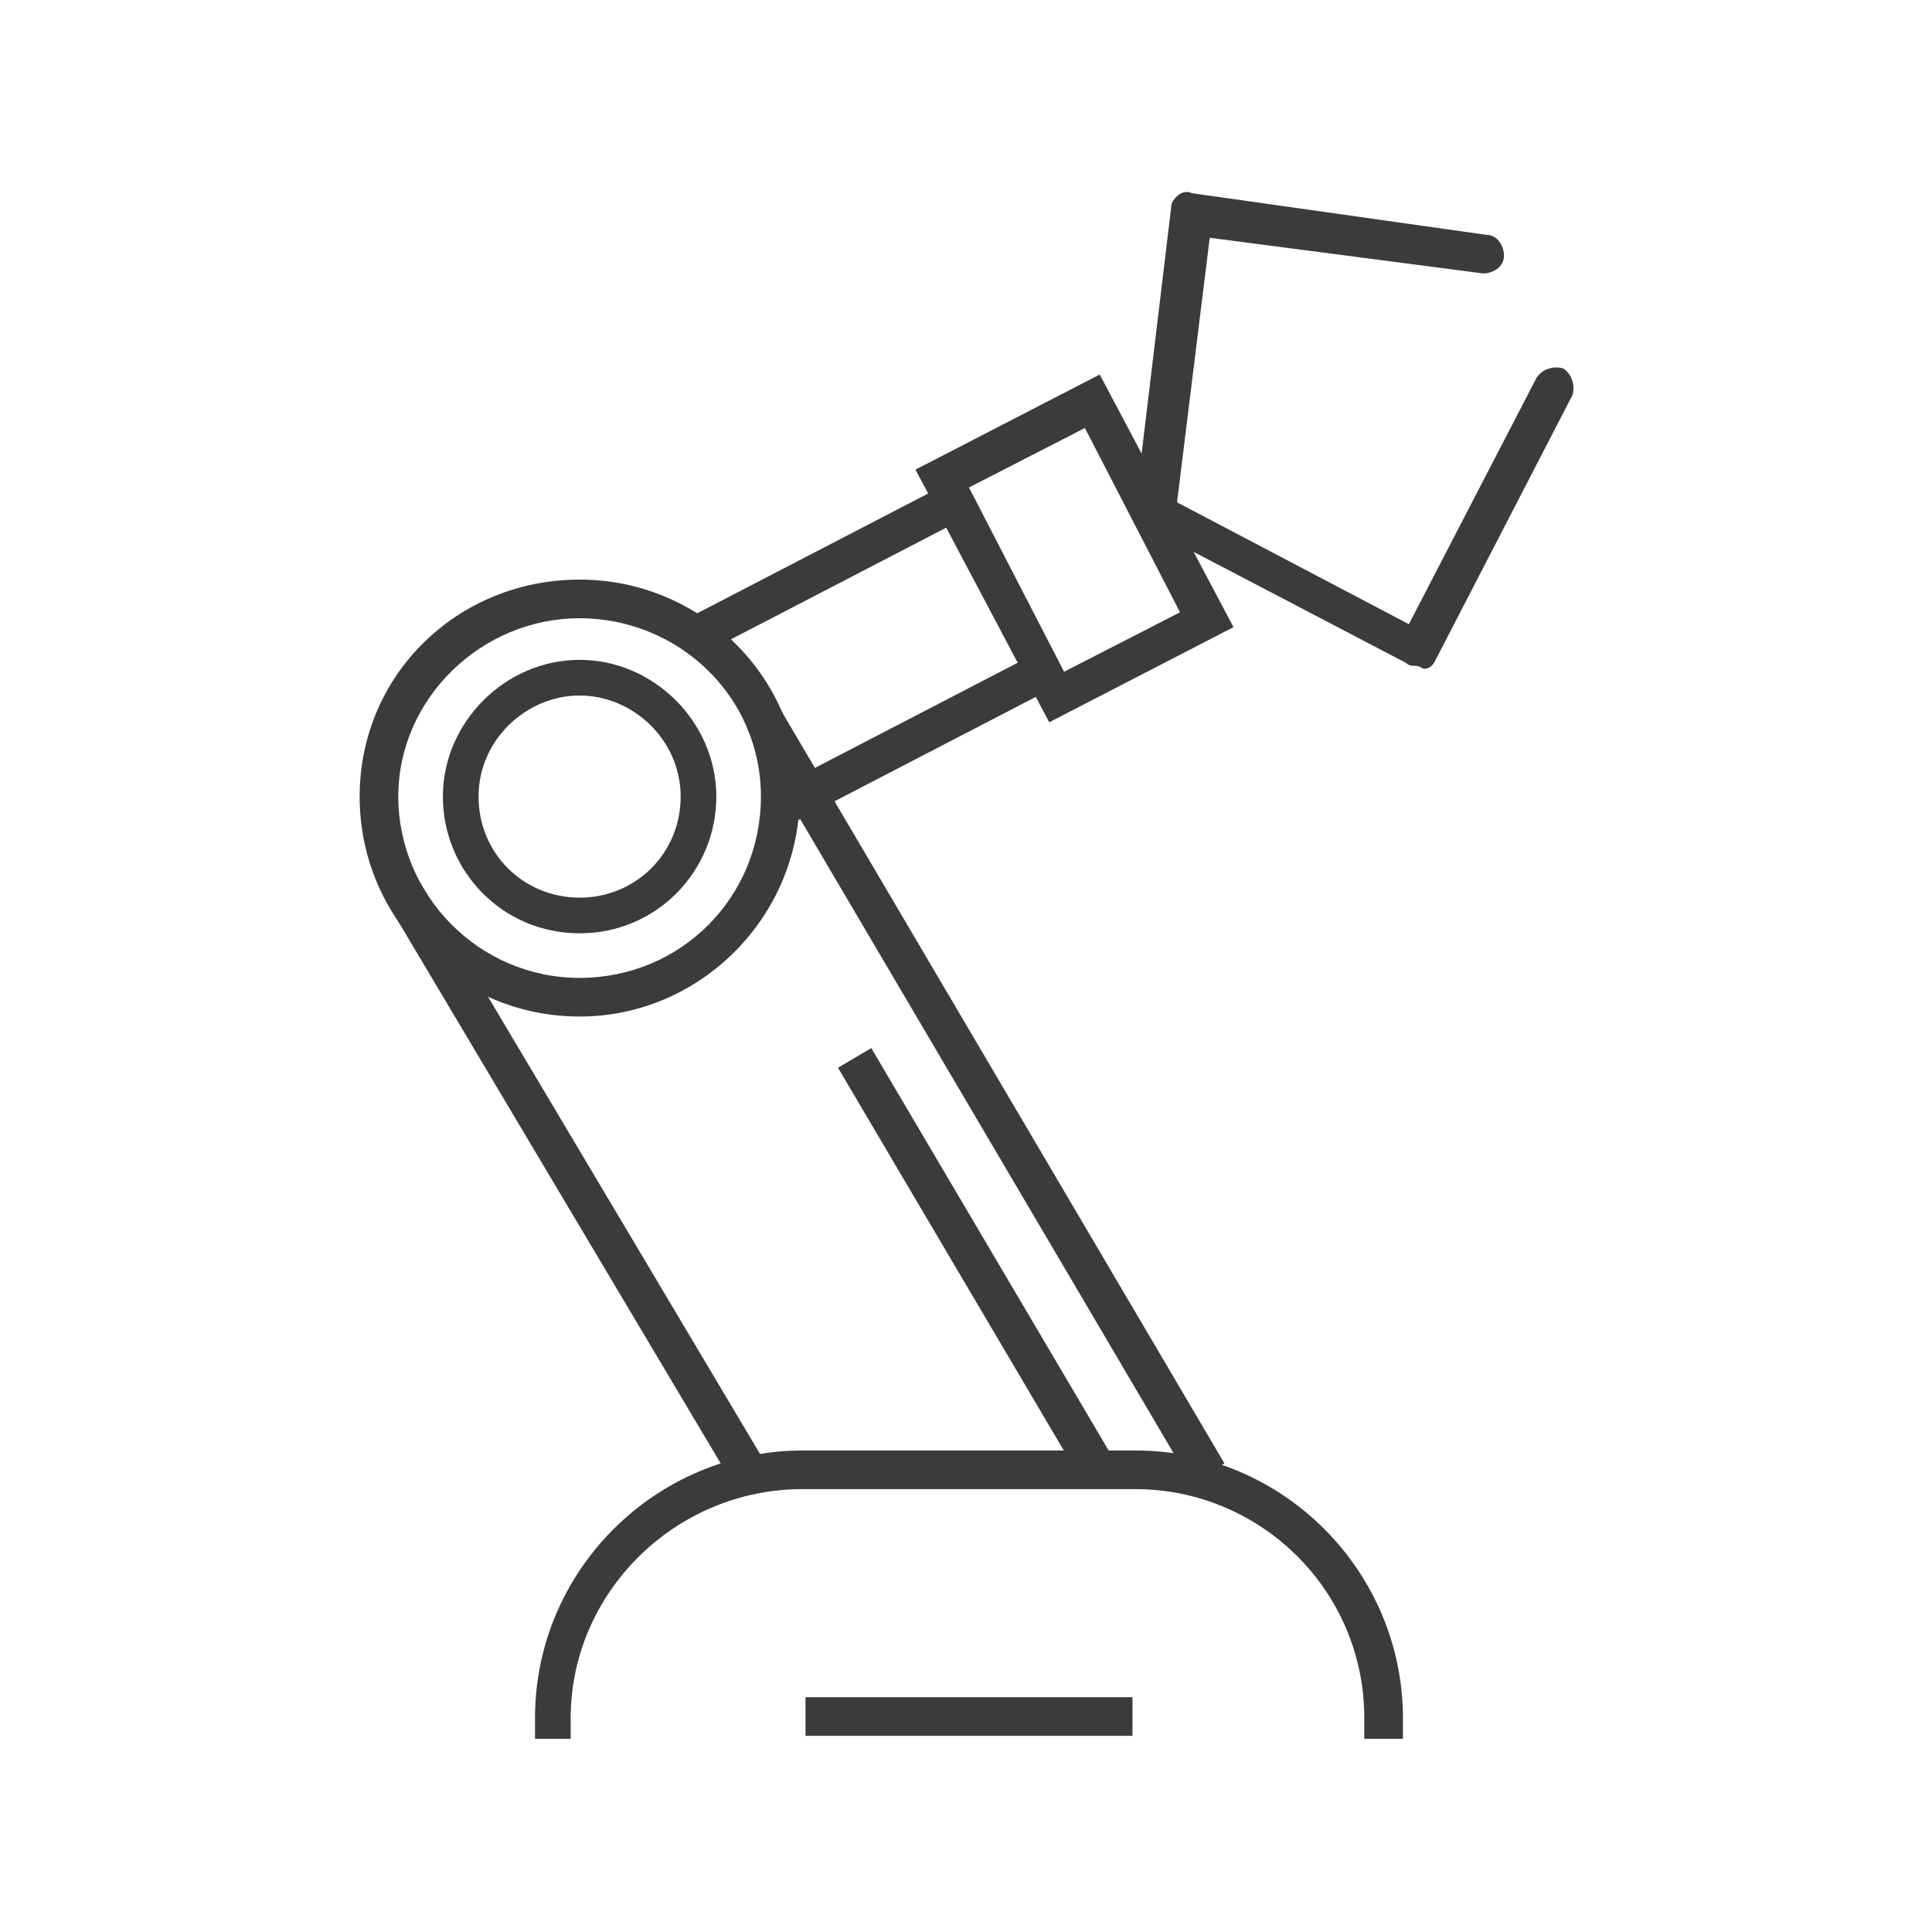
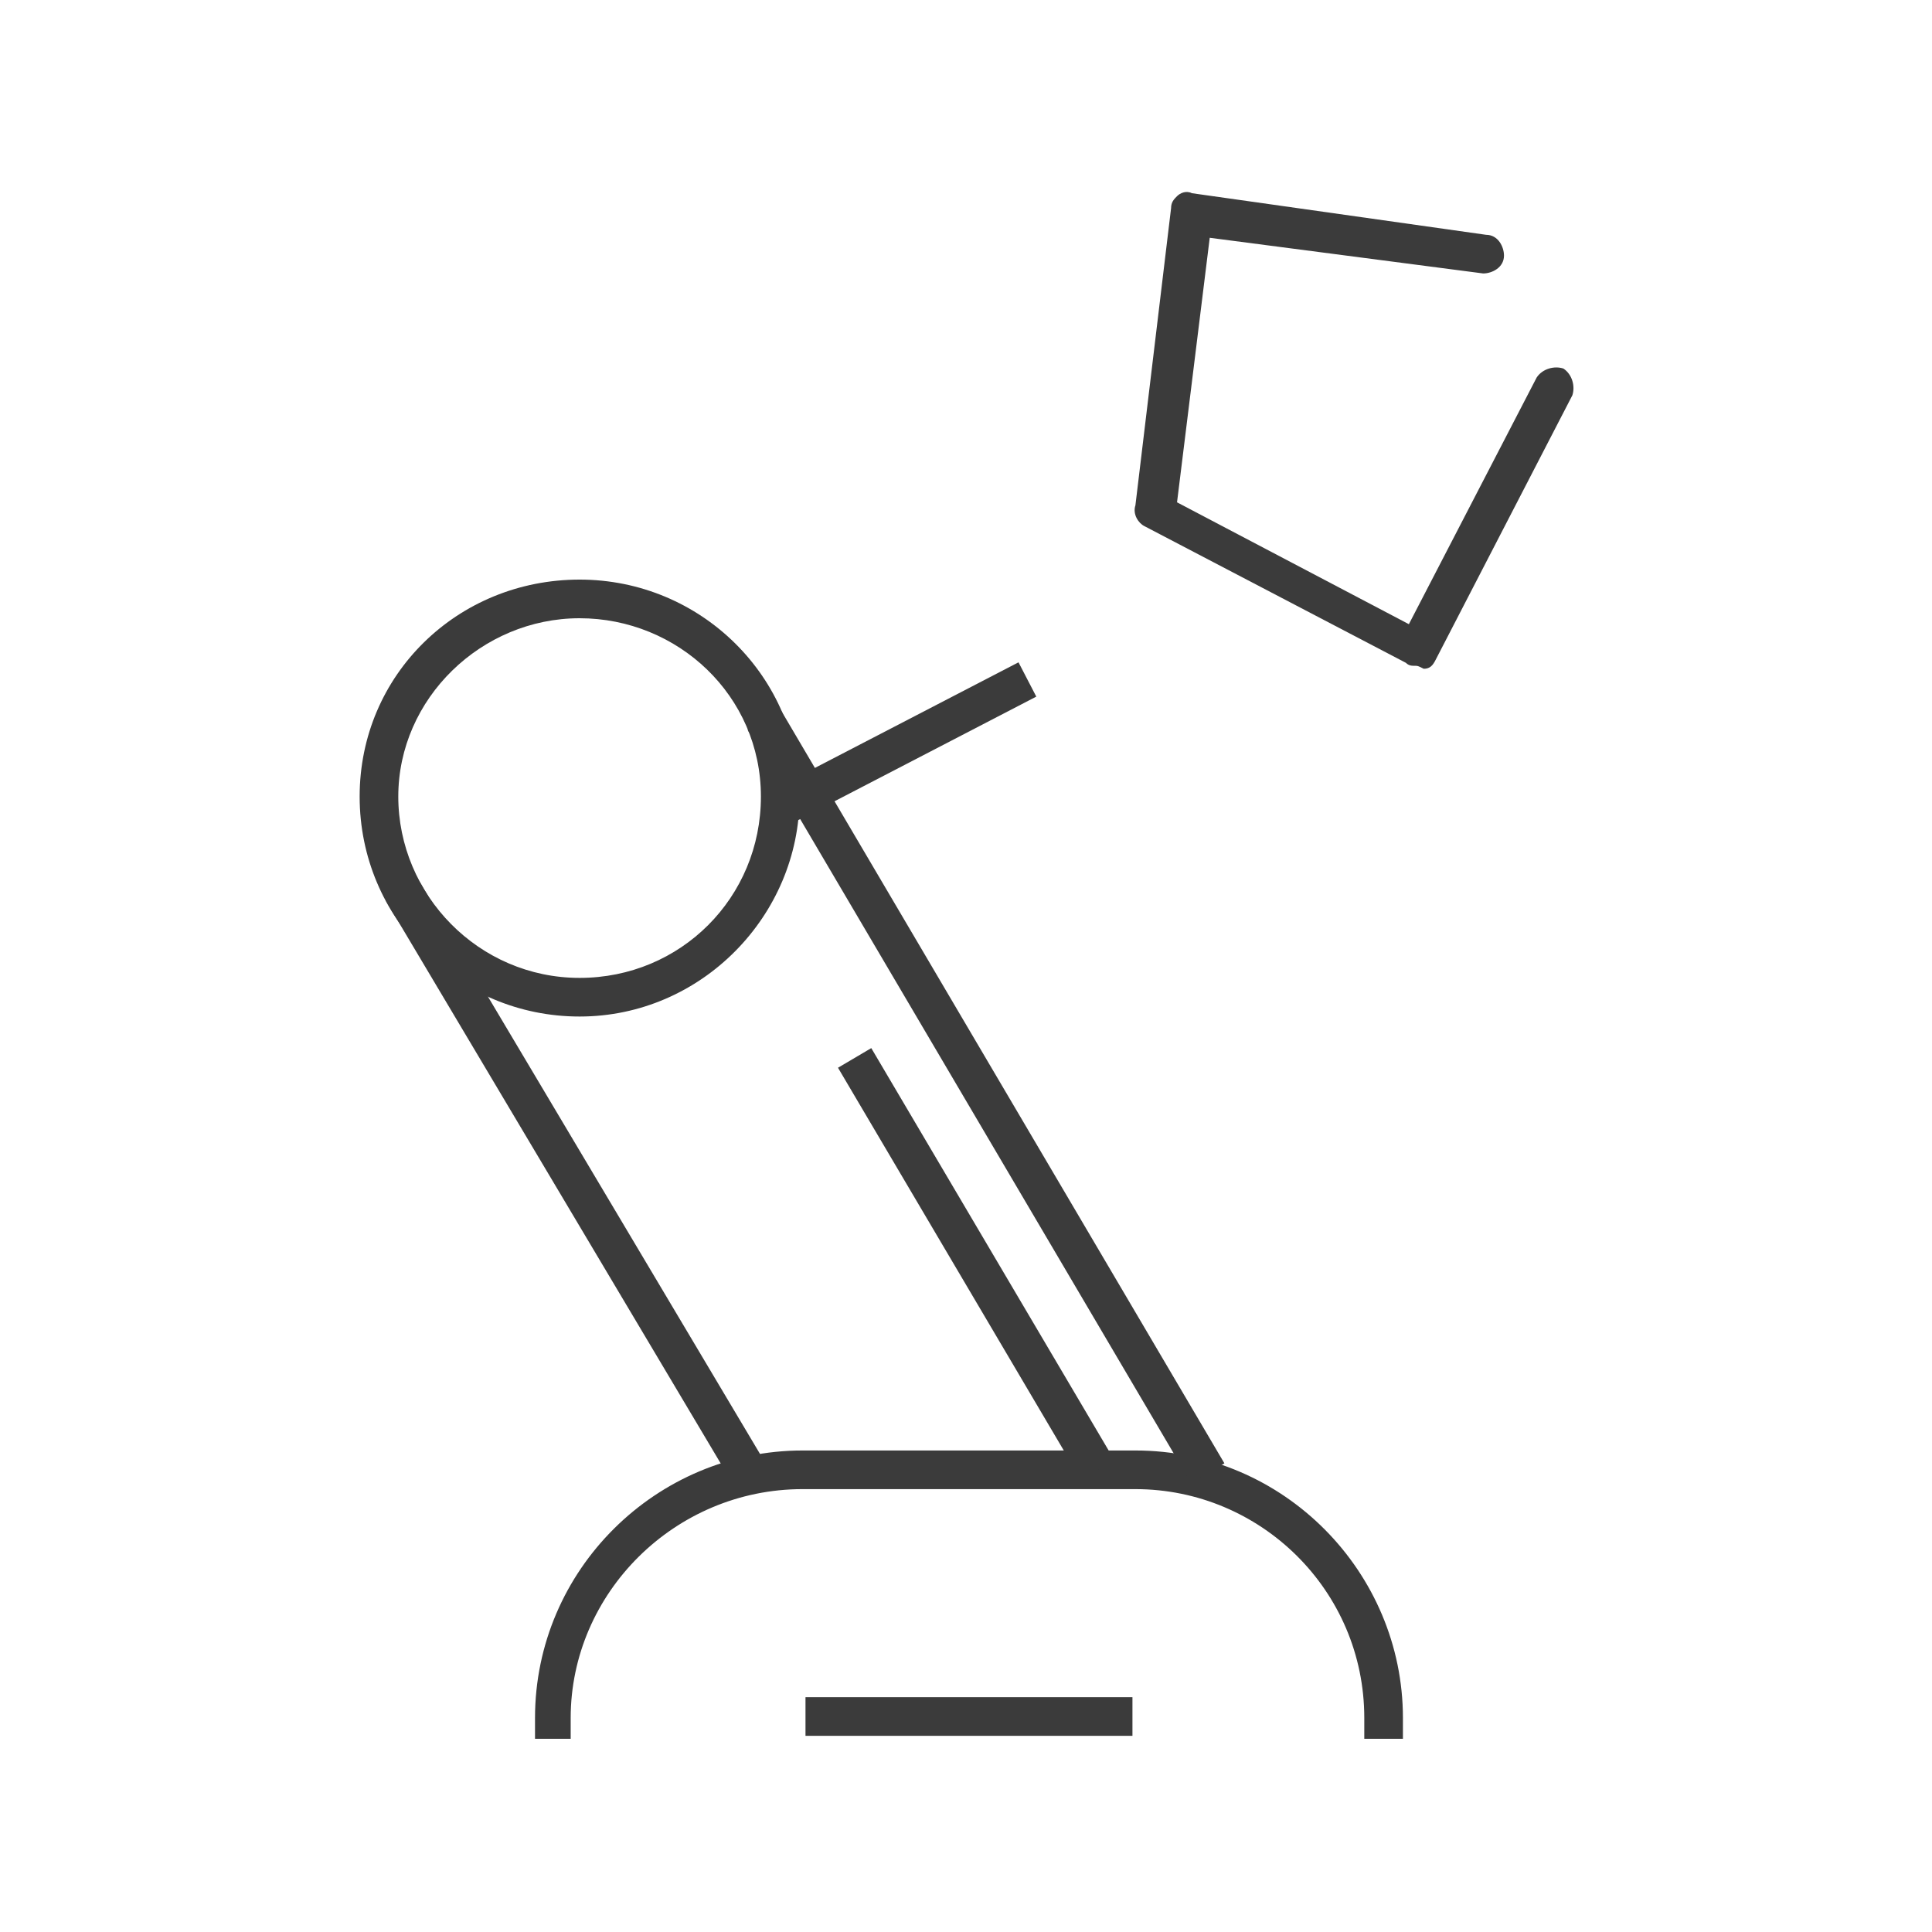
<svg xmlns="http://www.w3.org/2000/svg" id="Layer_1" viewBox="0 0 65 65">
  <style>.st0{fill:#3b3b3b}</style>
  <path class="st0" d="M47.2 58.5h-1.3v-.7c0-4.3-3.5-7.7-7.7-7.7H27c-4.3 0-7.8 3.5-7.8 7.7v.7H18v-.7c0-5 4.1-9 9-9h11.2c5 0 9 4.1 9 9v.7z" />
  <path class="st0" d="M27.1 57.1h11v1.3h-11z" />
  <path transform="rotate(-30.75 19.298 39.747)" class="st0" d="M18.7 28.4H20v22.7h-1.3z" />
  <path transform="rotate(-30.492 33.153 36.853)" class="st0" d="M32.5 22.2h1.3v29.4h-1.3z" />
  <path transform="rotate(-30.537 32.803 42.55)" class="st0" d="M32.2 34.5h1.3v16.1h-1.3z" />
  <path class="st0" d="M19.5 34.2c-4.1 0-7.4-3.3-7.4-7.4s3.3-7.3 7.4-7.3 7.4 3.3 7.4 7.3-3.3 7.4-7.4 7.4zm0-13.4c-3.3 0-6.1 2.7-6.1 6s2.7 6.1 6.1 6.1 6.1-2.7 6.1-6.1-2.8-6-6.1-6z" />
-   <path class="st0" d="M19.5 31.4c-2.6 0-4.6-2.1-4.6-4.6s2.1-4.6 4.6-4.6 4.6 2.1 4.6 4.6-2 4.6-4.6 4.6zm0-8c-1.8 0-3.4 1.5-3.4 3.4s1.5 3.4 3.4 3.4 3.4-1.5 3.4-3.4-1.6-3.4-3.4-3.4z" />
-   <path transform="rotate(-27.414 27.548 19.3)" class="st0" d="M23 18.6h9.1v1.3H23z" />
  <path transform="rotate(-27.414 30.548 25)" class="st0" d="M26 24.3h9.1v1.3H26z" />
-   <path class="st0" d="M35.3 24.3l-4.5-8.5 6.2-3.2 4.5 8.5-6.2 3.2zm-2.7-7.9l3.2 6.2 3.9-2-3.2-6.2-3.9 2z" />
  <path class="st0" d="M47.6 22.4c-.1 0-.2 0-.3-.1l-8.8-4.6c-.2-.1-.4-.4-.3-.7l1.2-10c0-.2.1-.3.2-.4.1-.1.3-.2.5-.1L50 7.9c.4 0 .6.4.6.7 0 .4-.4.6-.7.6L40.7 8l-1.1 8.9 7.8 4.1 4.3-8.3c.2-.3.6-.4.9-.3.3.2.4.6.3.9l-4.6 8.9c-.1.2-.2.3-.4.3-.2-.1-.2-.1-.3-.1z" />
</svg>